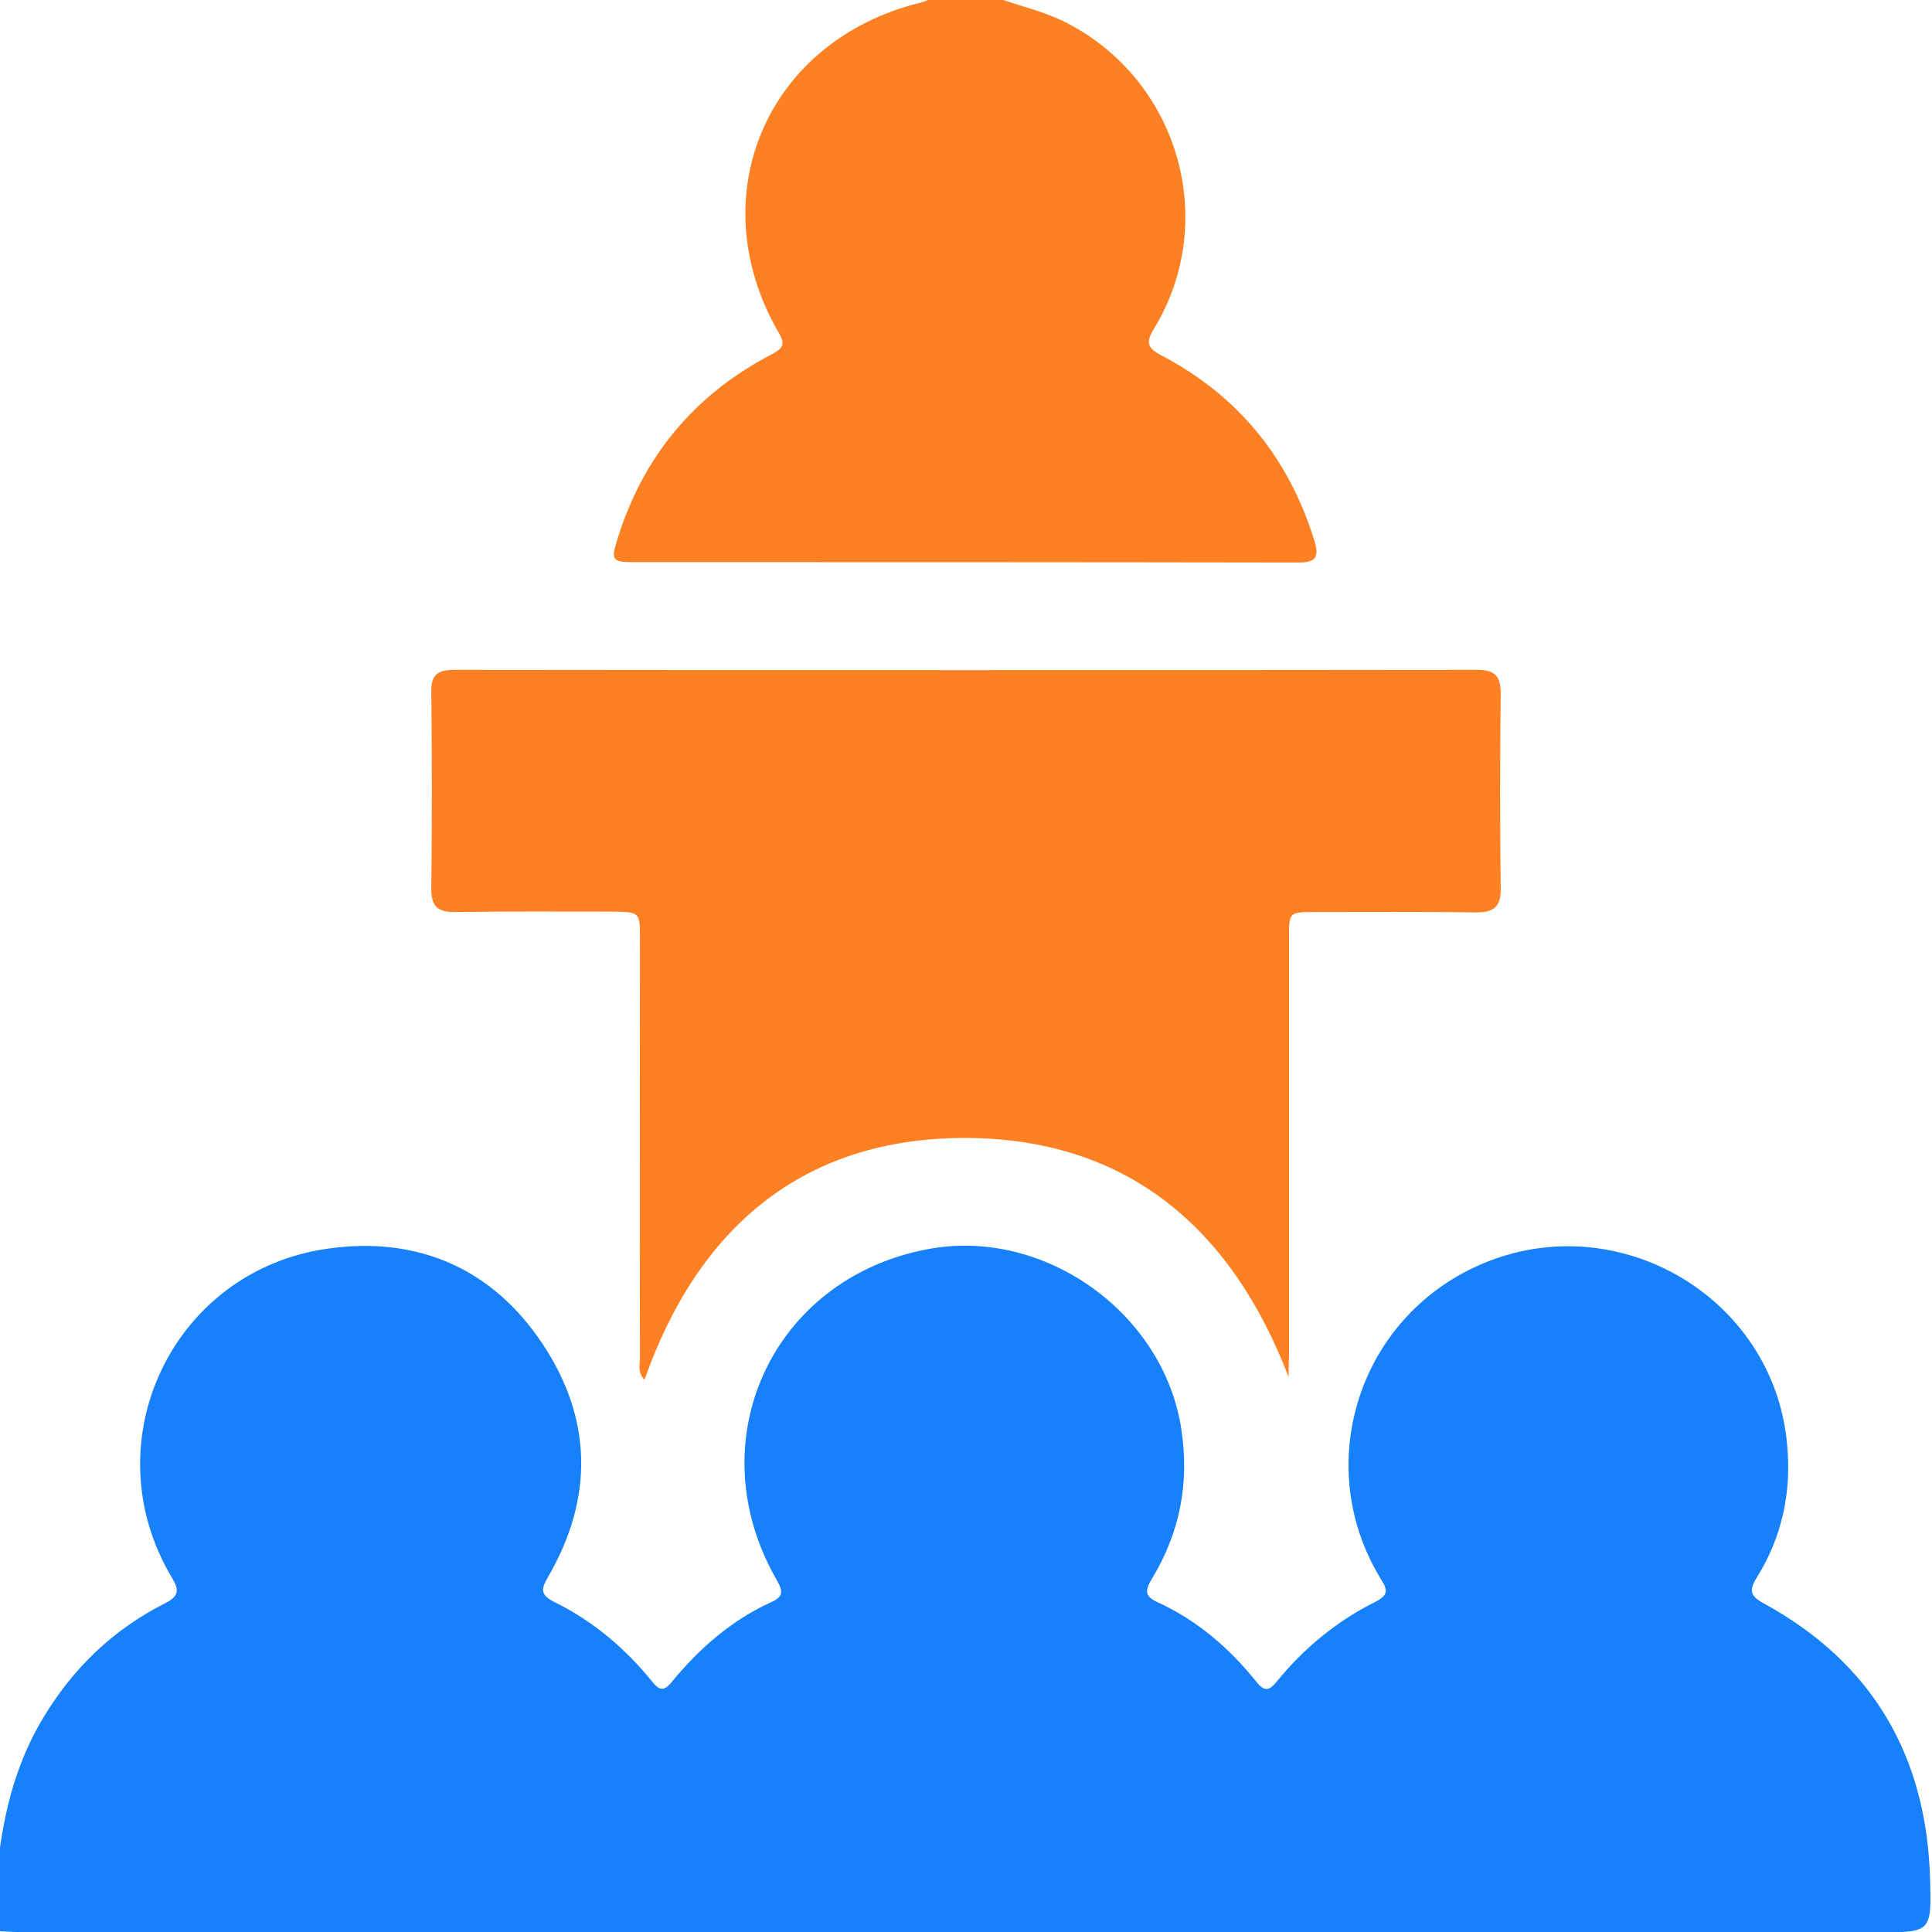
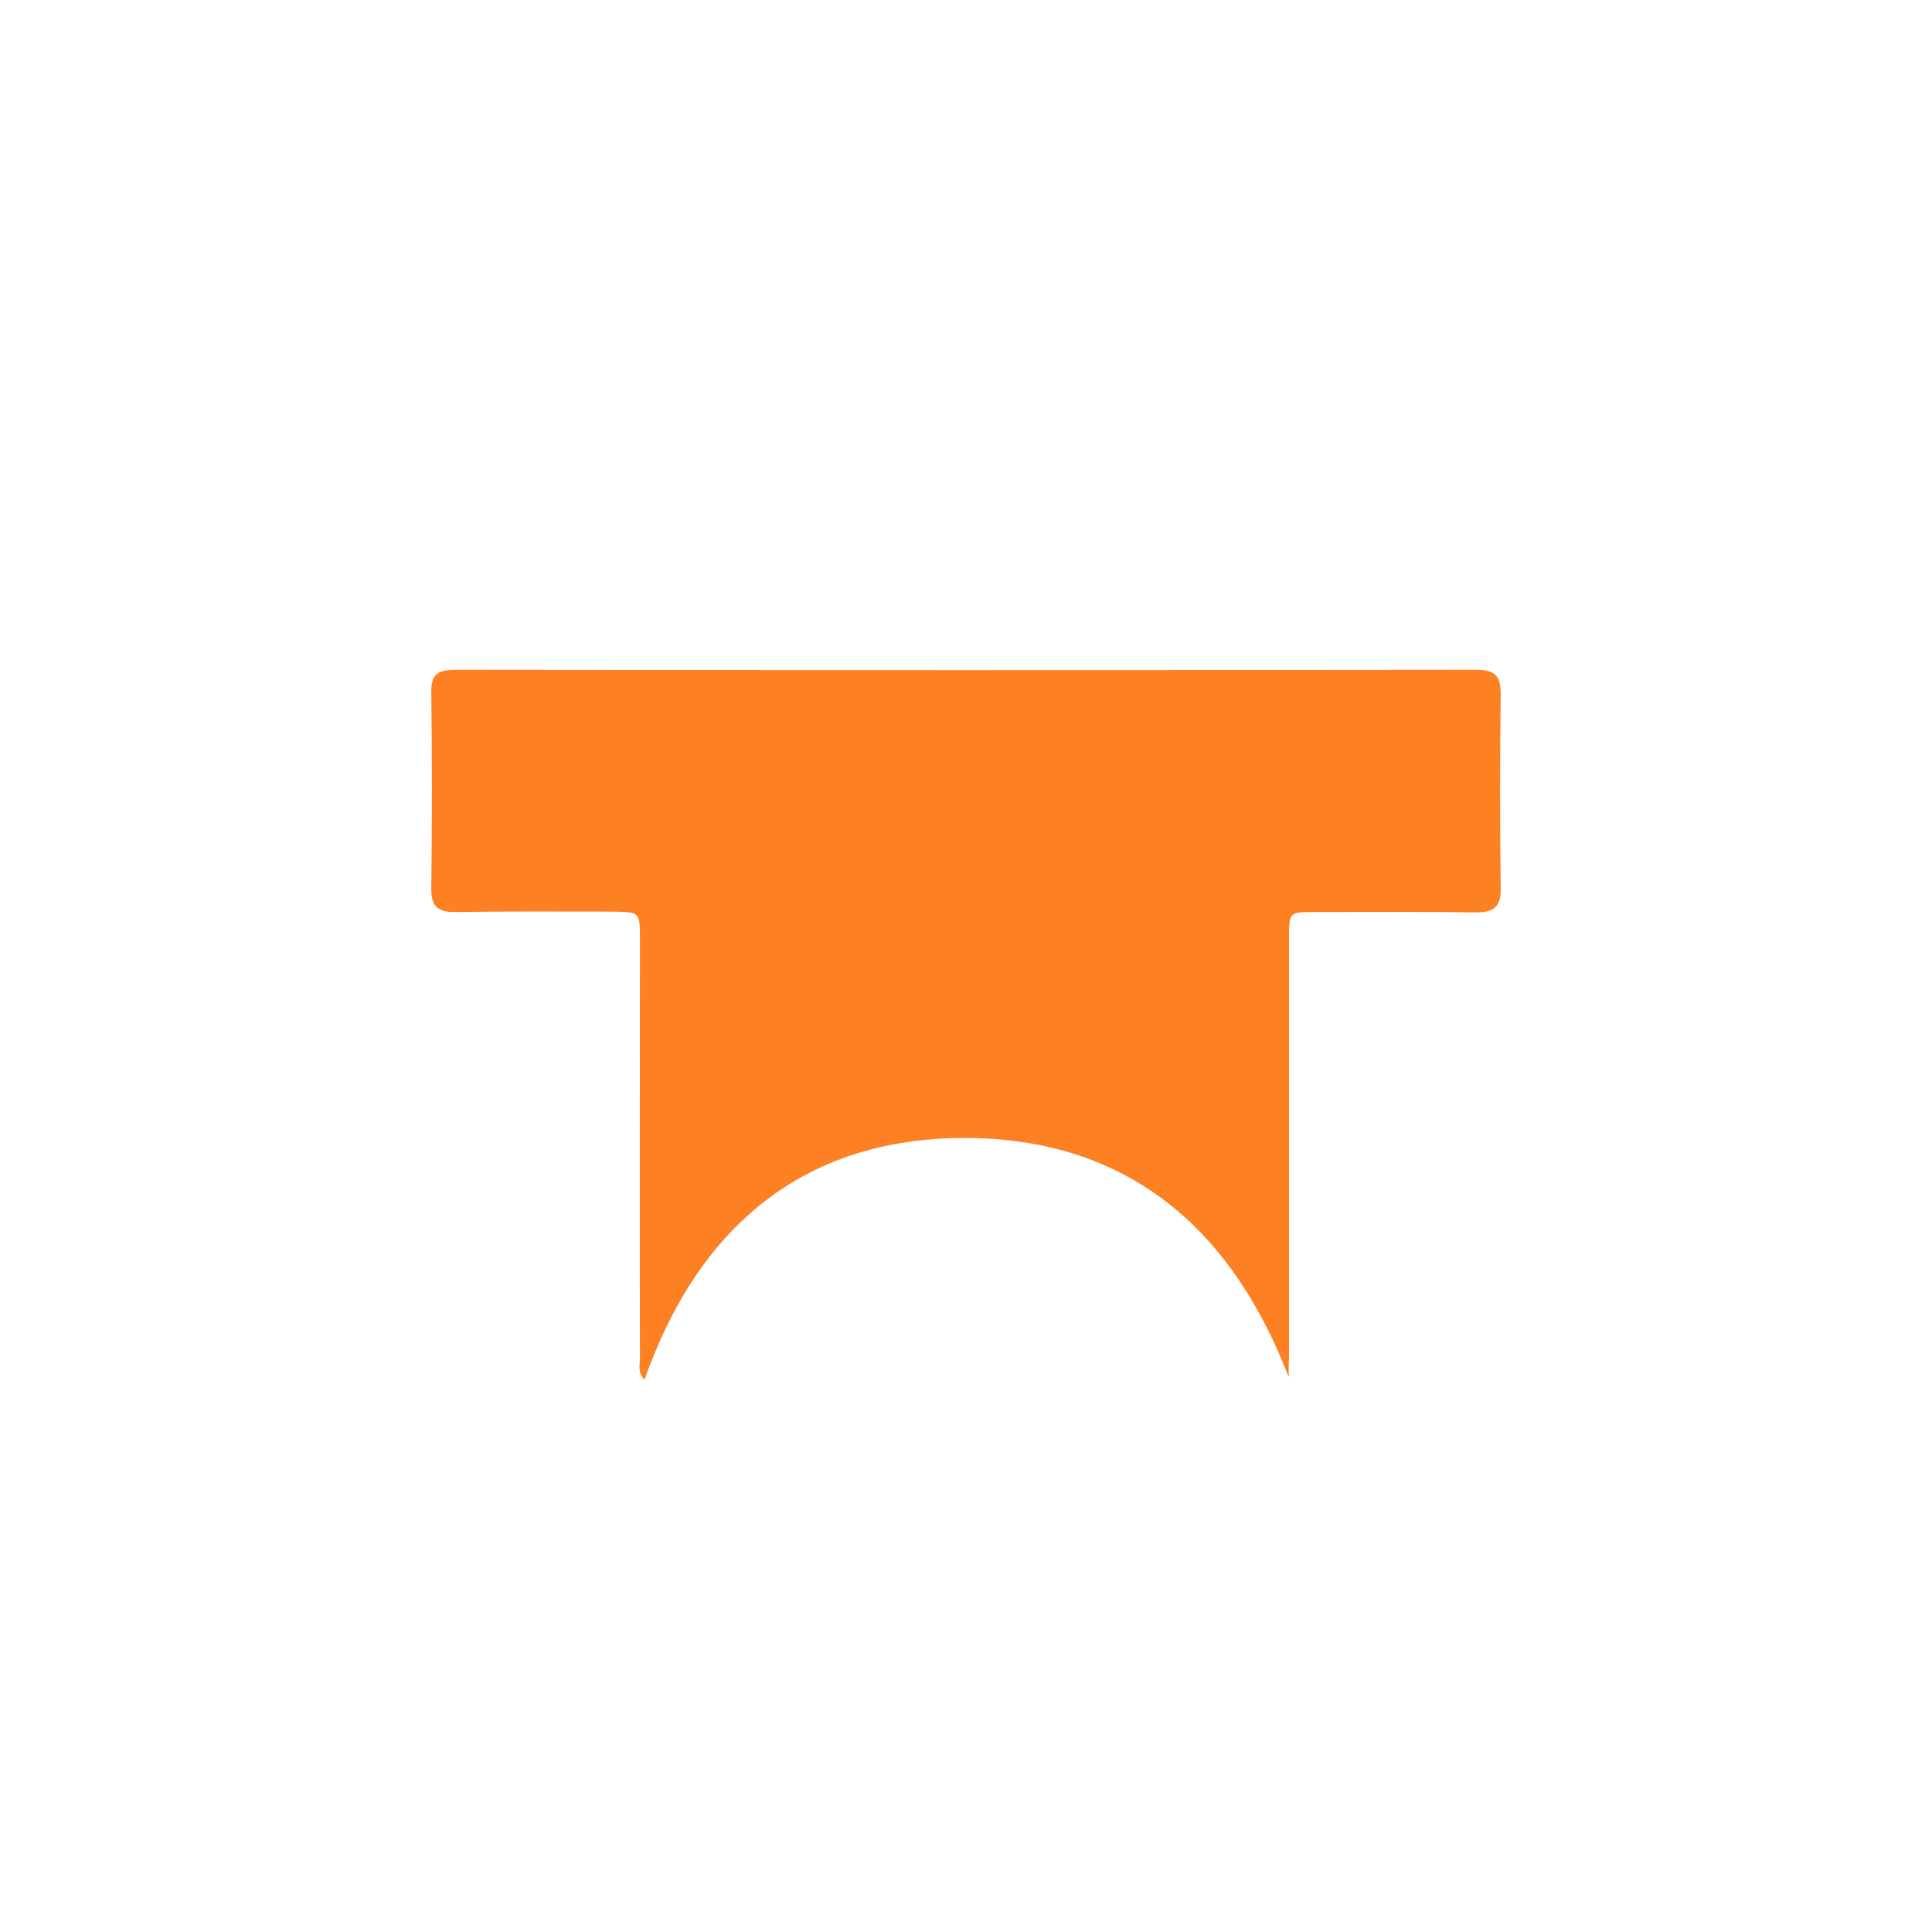
<svg xmlns="http://www.w3.org/2000/svg" width="50" height="50" viewBox="0 0 50 50" fill="none">
-   <path d="M0 47.809C0.167 46.645 0.481 45.531 1.09 44.504C1.866 43.194 2.916 42.177 4.271 41.493C4.634 41.307 4.644 41.151 4.448 40.828C2.356 37.328 4.457 32.869 8.502 32.312C10.819 31.989 12.743 32.83 14.039 34.776C15.335 36.721 15.364 38.775 14.186 40.808C13.99 41.141 13.99 41.278 14.353 41.463C15.345 41.952 16.179 42.656 16.876 43.517C17.063 43.751 17.181 43.781 17.387 43.526C18.094 42.666 18.928 41.933 19.959 41.463C20.263 41.327 20.273 41.2 20.116 40.916C18.025 37.318 19.969 33.065 24.043 32.322C27.037 31.774 30.12 33.984 30.572 36.986C30.788 38.384 30.532 39.674 29.806 40.867C29.639 41.151 29.61 41.307 29.953 41.463C30.984 41.933 31.818 42.656 32.516 43.526C32.712 43.771 32.84 43.771 33.036 43.526C33.743 42.656 34.597 41.952 35.598 41.454C35.922 41.287 35.922 41.16 35.745 40.877C33.968 38.002 35.097 34.238 38.151 32.801C41.714 31.119 45.897 33.495 46.25 37.377C46.368 38.618 46.122 39.772 45.465 40.828C45.258 41.16 45.298 41.307 45.641 41.493C48.469 43.038 49.863 45.453 49.951 48.64C49.99 50.009 49.971 50.009 48.596 50.009C32.643 50.009 16.69 50.009 0.737 50.009C0.471 50.009 0.216 49.989 -0.049 49.979C0 49.246 0 48.532 0 47.809Z" fill="#1681FB" />
-   <path d="M25.967 0C26.507 0.186 27.057 0.313 27.577 0.577C30.503 2.063 31.563 5.72 29.865 8.506C29.649 8.858 29.688 9.005 30.061 9.2C32.054 10.246 33.36 11.86 34.018 14.001C34.135 14.392 34.077 14.558 33.615 14.558C27.872 14.548 22.119 14.548 16.376 14.548C15.855 14.548 15.806 14.49 15.973 13.971C16.631 11.83 17.956 10.227 19.949 9.181C20.224 9.034 20.352 8.946 20.155 8.614C18.104 5.074 19.851 1.036 23.827 0.068C23.886 0.049 23.945 0.029 24.014 0C24.662 0 25.31 0 25.967 0Z" fill="#FD8023" />
  <path d="M33.35 35.639C31.867 31.767 29.158 29.459 24.976 29.45C20.774 29.45 18.064 31.777 16.68 35.707C16.493 35.521 16.562 35.316 16.562 35.14C16.552 31.532 16.562 27.915 16.562 24.307C16.562 23.603 16.562 23.603 15.855 23.593C14.5 23.593 13.146 23.584 11.791 23.603C11.329 23.613 11.153 23.456 11.162 22.987C11.182 21.296 11.182 19.604 11.162 17.913C11.153 17.453 11.329 17.336 11.771 17.336C20.587 17.346 29.403 17.346 38.229 17.336C38.71 17.336 38.838 17.512 38.838 17.962C38.818 19.634 38.818 21.315 38.838 22.987C38.848 23.456 38.671 23.613 38.209 23.613C36.825 23.593 35.431 23.603 34.047 23.603C33.36 23.603 33.36 23.603 33.36 24.268C33.36 27.876 33.36 31.493 33.36 35.101C33.35 35.287 33.35 35.463 33.35 35.639Z" fill="#FD8023" />
</svg>